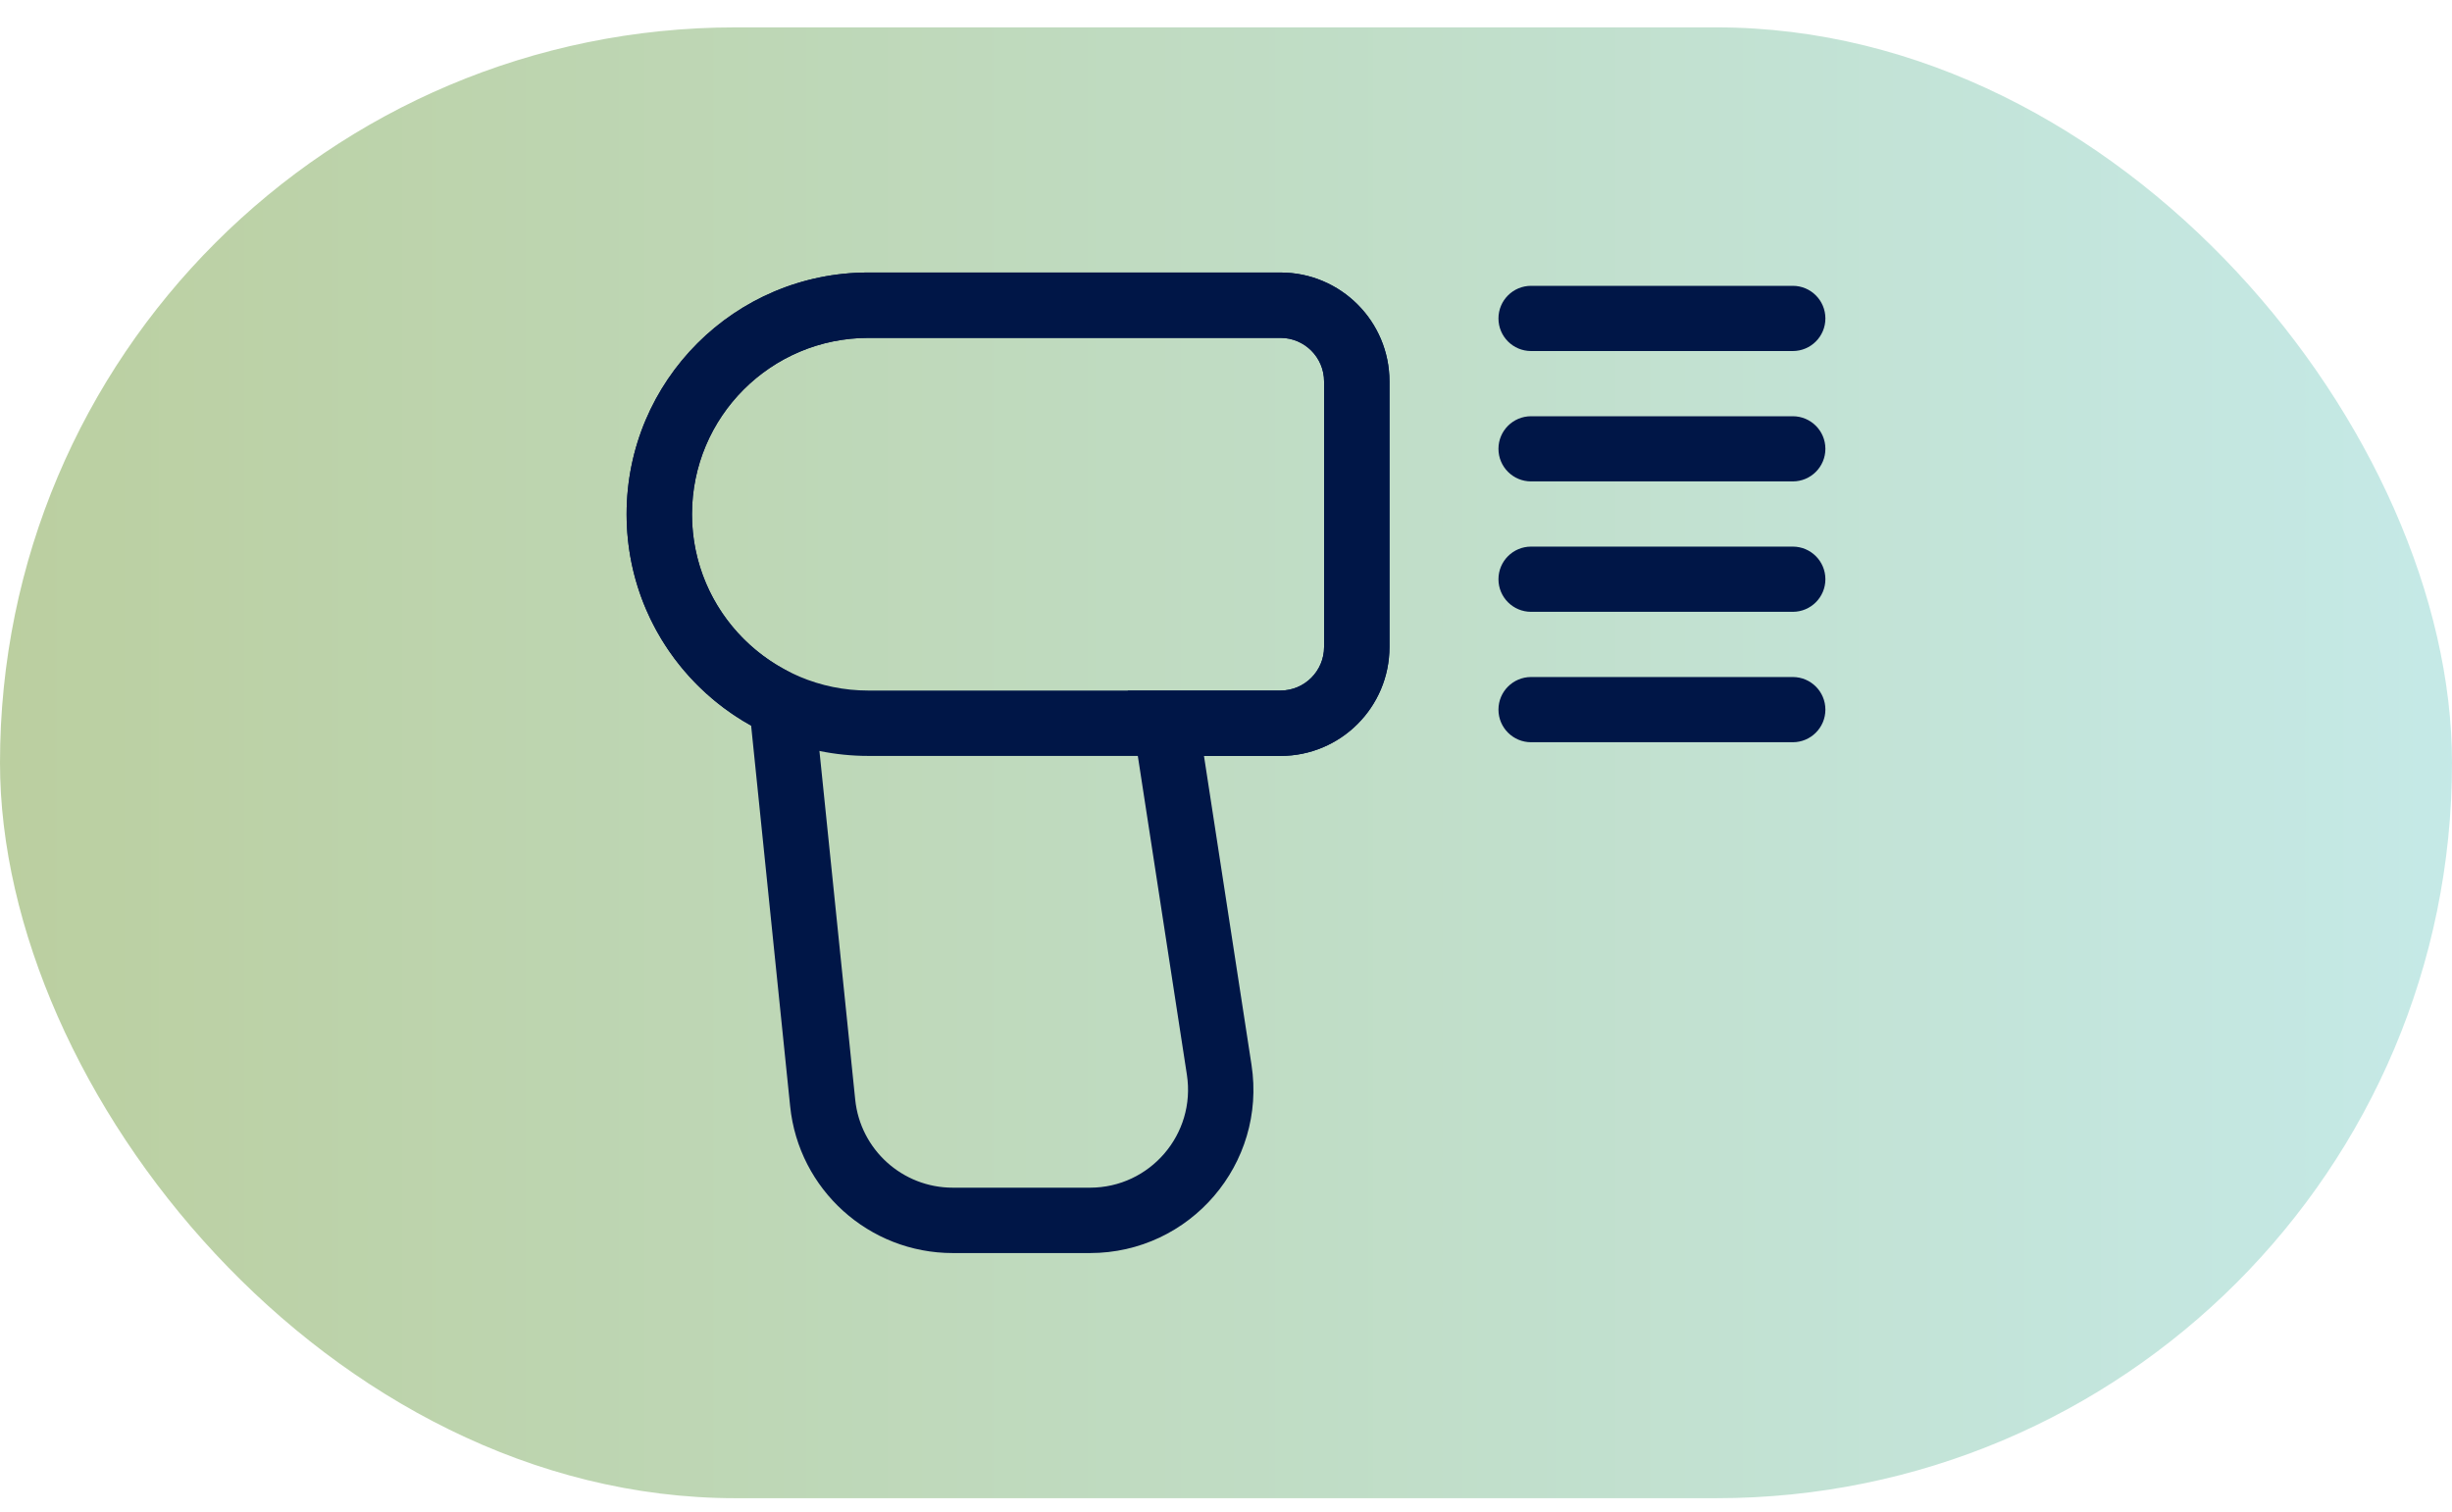
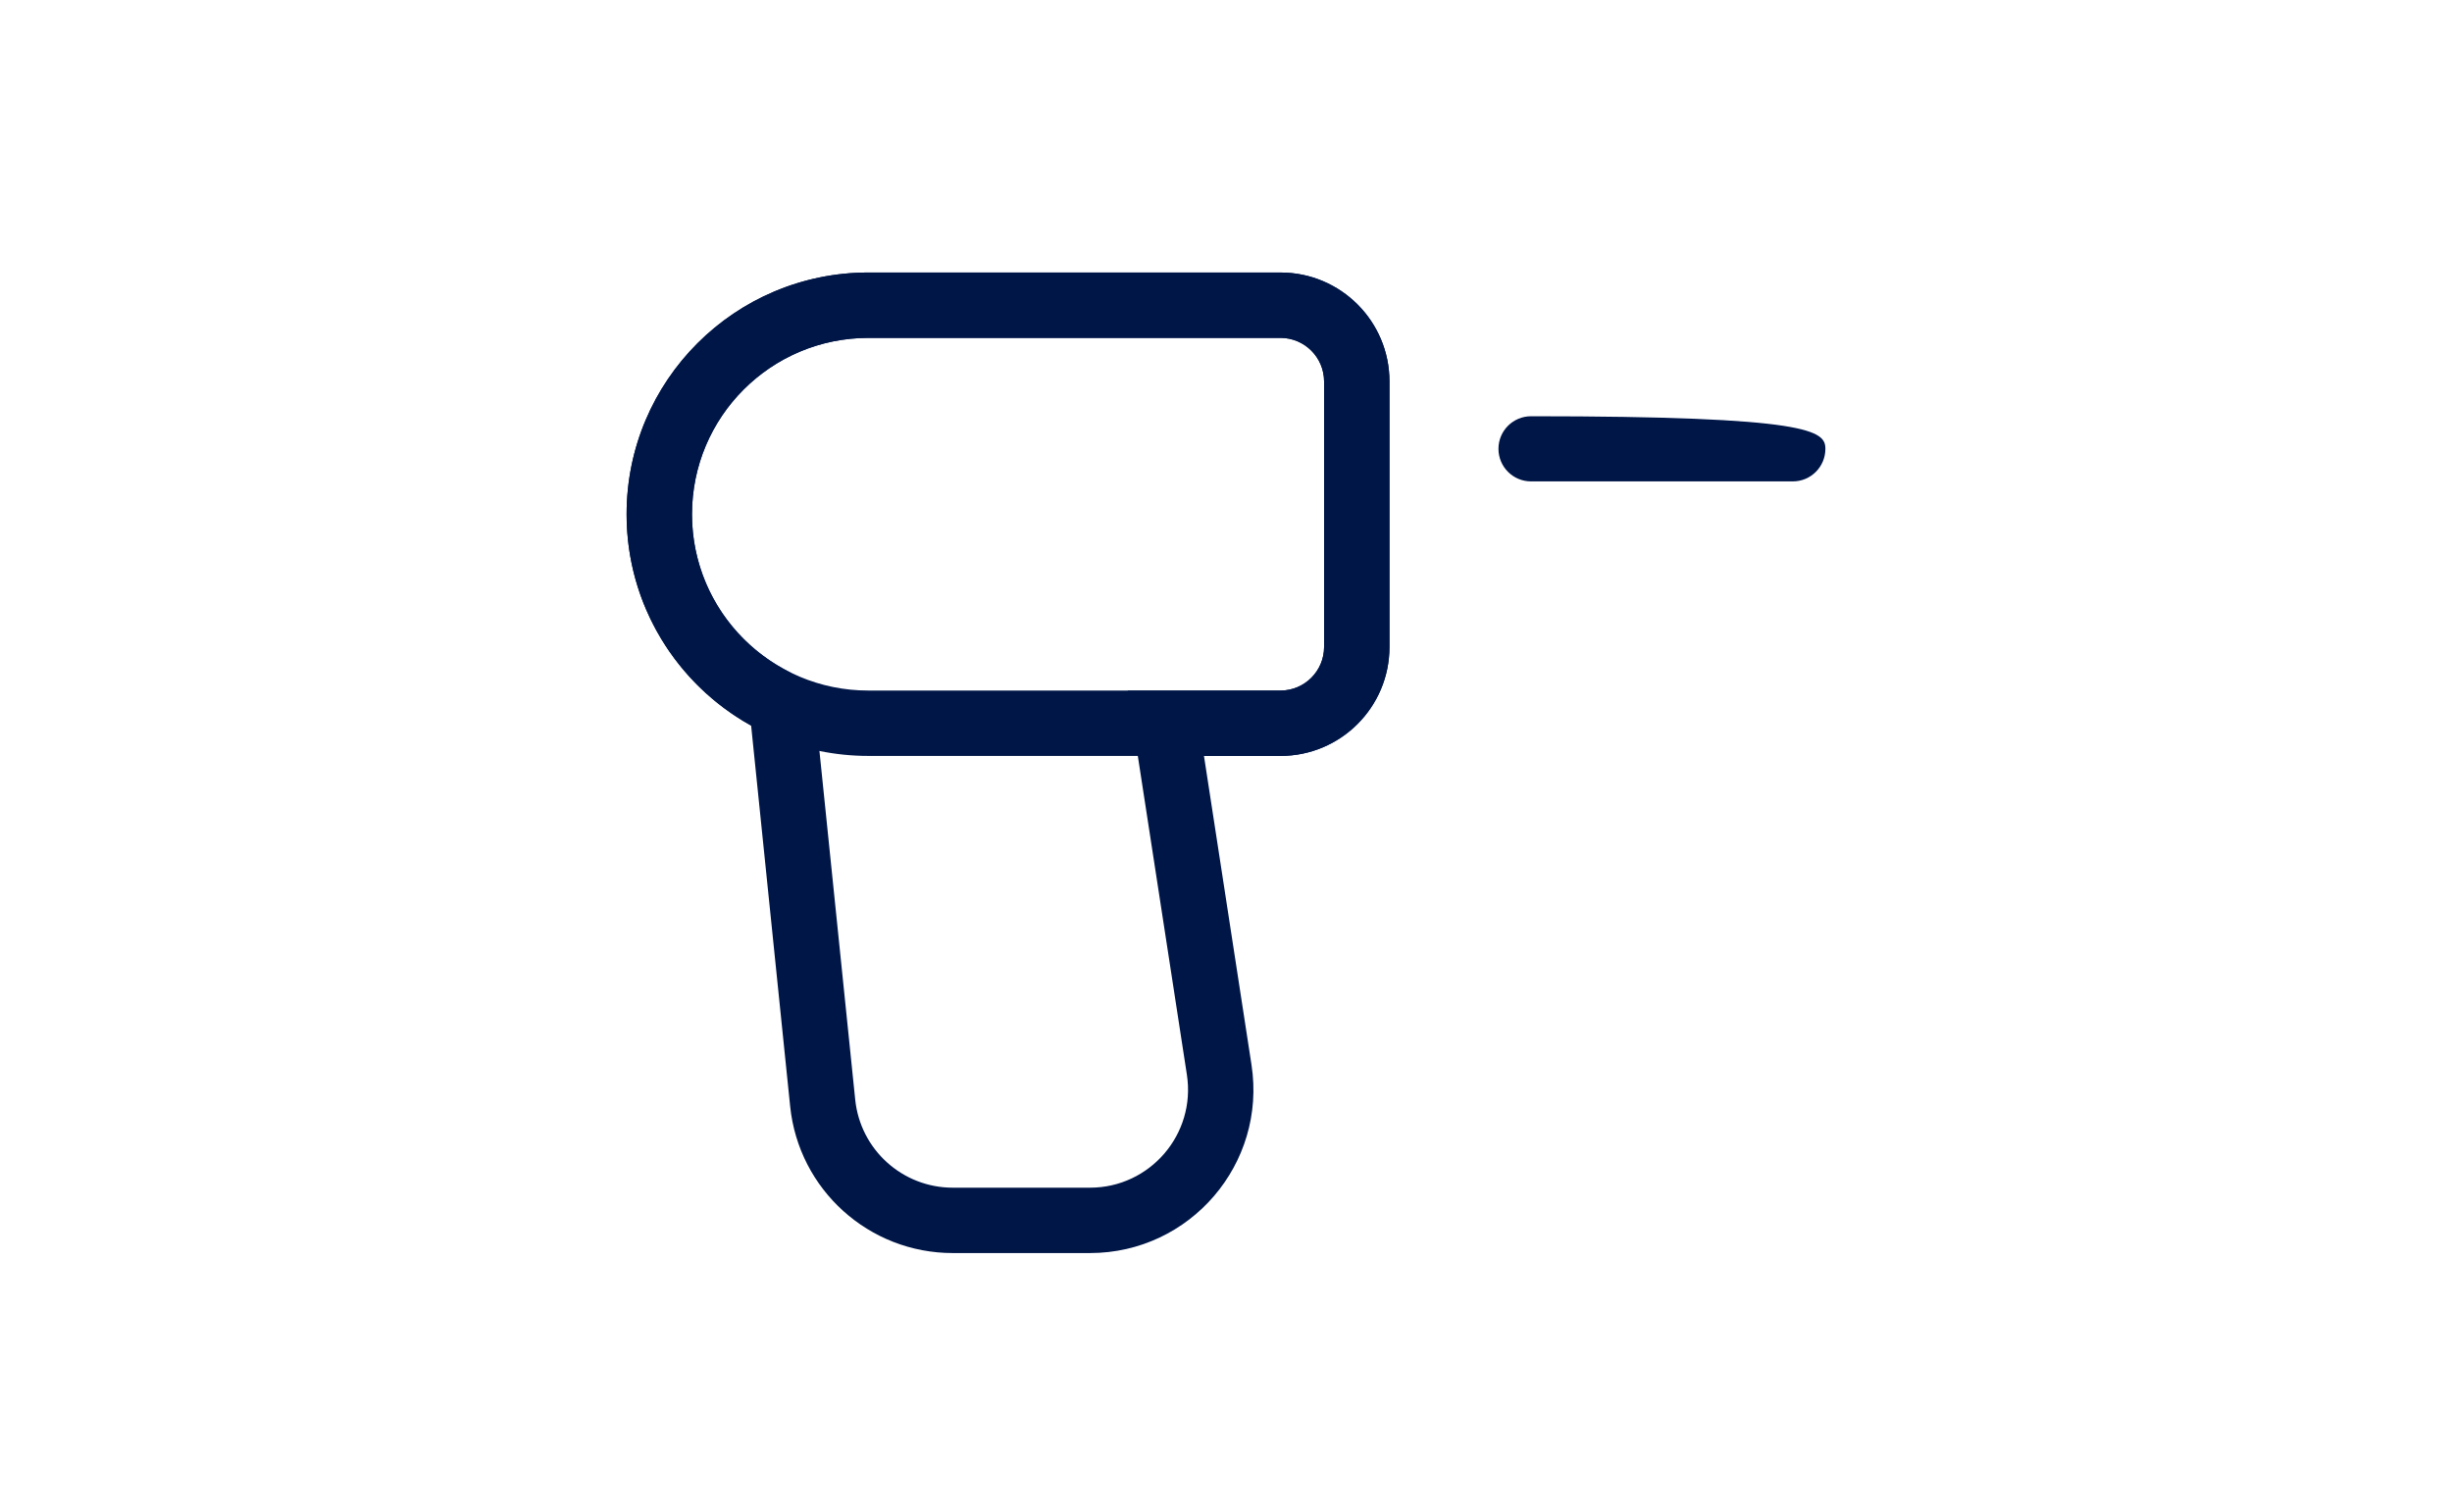
<svg xmlns="http://www.w3.org/2000/svg" width="60" height="37" viewBox="0 0 60 37" fill="none">
-   <rect y="0.67" width="60" height="36" rx="18" fill="url(#paint0_linear_1624_35199)" />
-   <path fill-rule="evenodd" clip-rule="evenodd" d="M36.667 10.985C36.667 10.545 37.024 10.188 37.465 10.188L43.869 10.188C44.31 10.188 44.667 10.545 44.667 10.985C44.667 11.426 44.31 11.783 43.869 11.783H37.465C37.024 11.783 36.667 11.426 36.667 10.985Z" fill="#001647" />
-   <path fill-rule="evenodd" clip-rule="evenodd" d="M36.667 14.177C36.667 13.736 37.024 13.379 37.465 13.379H43.869C44.31 13.379 44.667 13.736 44.667 14.177C44.667 14.618 44.31 14.975 43.869 14.975H37.465C37.024 14.975 36.667 14.618 36.667 14.177Z" fill="#001647" />
-   <path fill-rule="evenodd" clip-rule="evenodd" d="M36.667 17.369C36.667 16.928 37.024 16.571 37.465 16.571L43.869 16.571C44.31 16.571 44.667 16.928 44.667 17.369C44.667 17.809 44.31 18.167 43.869 18.167H37.465C37.024 18.167 36.667 17.809 36.667 17.369Z" fill="#001647" />
-   <path fill-rule="evenodd" clip-rule="evenodd" d="M36.667 7.794C36.667 7.353 37.024 6.996 37.465 6.996H43.869C44.31 6.996 44.667 7.353 44.667 7.794C44.667 8.235 44.31 8.592 43.869 8.592H37.465C37.024 8.592 36.667 8.235 36.667 7.794Z" fill="#001647" />
+   <path fill-rule="evenodd" clip-rule="evenodd" d="M36.667 10.985C36.667 10.545 37.024 10.188 37.465 10.188C44.31 10.188 44.667 10.545 44.667 10.985C44.667 11.426 44.31 11.783 43.869 11.783H37.465C37.024 11.783 36.667 11.426 36.667 10.985Z" fill="#001647" />
  <path fill-rule="evenodd" clip-rule="evenodd" d="M31.334 8.27H21.249C18.865 8.27 16.933 10.202 16.933 12.586C16.933 14.97 18.865 16.902 21.249 16.902H31.334C31.923 16.902 32.4 16.424 32.4 15.835V9.337C32.4 8.748 31.923 8.27 31.334 8.27ZM21.249 6.67C17.982 6.67 15.333 9.319 15.333 12.586C15.333 15.853 17.982 18.502 21.249 18.502H31.334C32.806 18.502 34 17.308 34 15.835V9.337C34 7.864 32.806 6.67 31.334 6.67L21.249 6.67Z" fill="#001647" />
  <path fill-rule="evenodd" clip-rule="evenodd" d="M19.886 16.767L20.927 26.915C21.052 28.139 22.084 29.07 23.314 29.07H26.671C28.142 29.07 29.267 27.759 29.043 26.305L27.596 16.902H31.333C31.922 16.902 32.4 16.424 32.4 15.835V9.337C32.4 8.748 31.922 8.27 31.333 8.27H21.249C18.866 8.27 16.933 10.202 16.933 12.586C16.933 14.208 17.827 15.623 19.157 16.362L19.886 16.767ZM31.333 18.502C32.806 18.502 34 17.308 34 15.835V9.337C34 7.864 32.806 6.67 31.333 6.67L21.249 6.67C17.982 6.67 15.333 9.319 15.333 12.586C15.333 14.812 16.563 16.751 18.38 17.76L19.335 27.078C19.544 29.119 21.263 30.67 23.314 30.67H26.671C29.122 30.67 30.997 28.485 30.624 26.062L29.461 18.502H31.333Z" fill="#001647" />
  <defs>
    <linearGradient id="paint0_linear_1624_35199" x1="-2.045" y1="36.67" x2="63.295" y2="36.67" gradientUnits="userSpaceOnUse">
      <stop stop-color="#779E3D" stop-opacity="0.5" />
      <stop offset="1" stop-color="#8DD7D7" stop-opacity="0.5" />
    </linearGradient>
  </defs>
</svg>